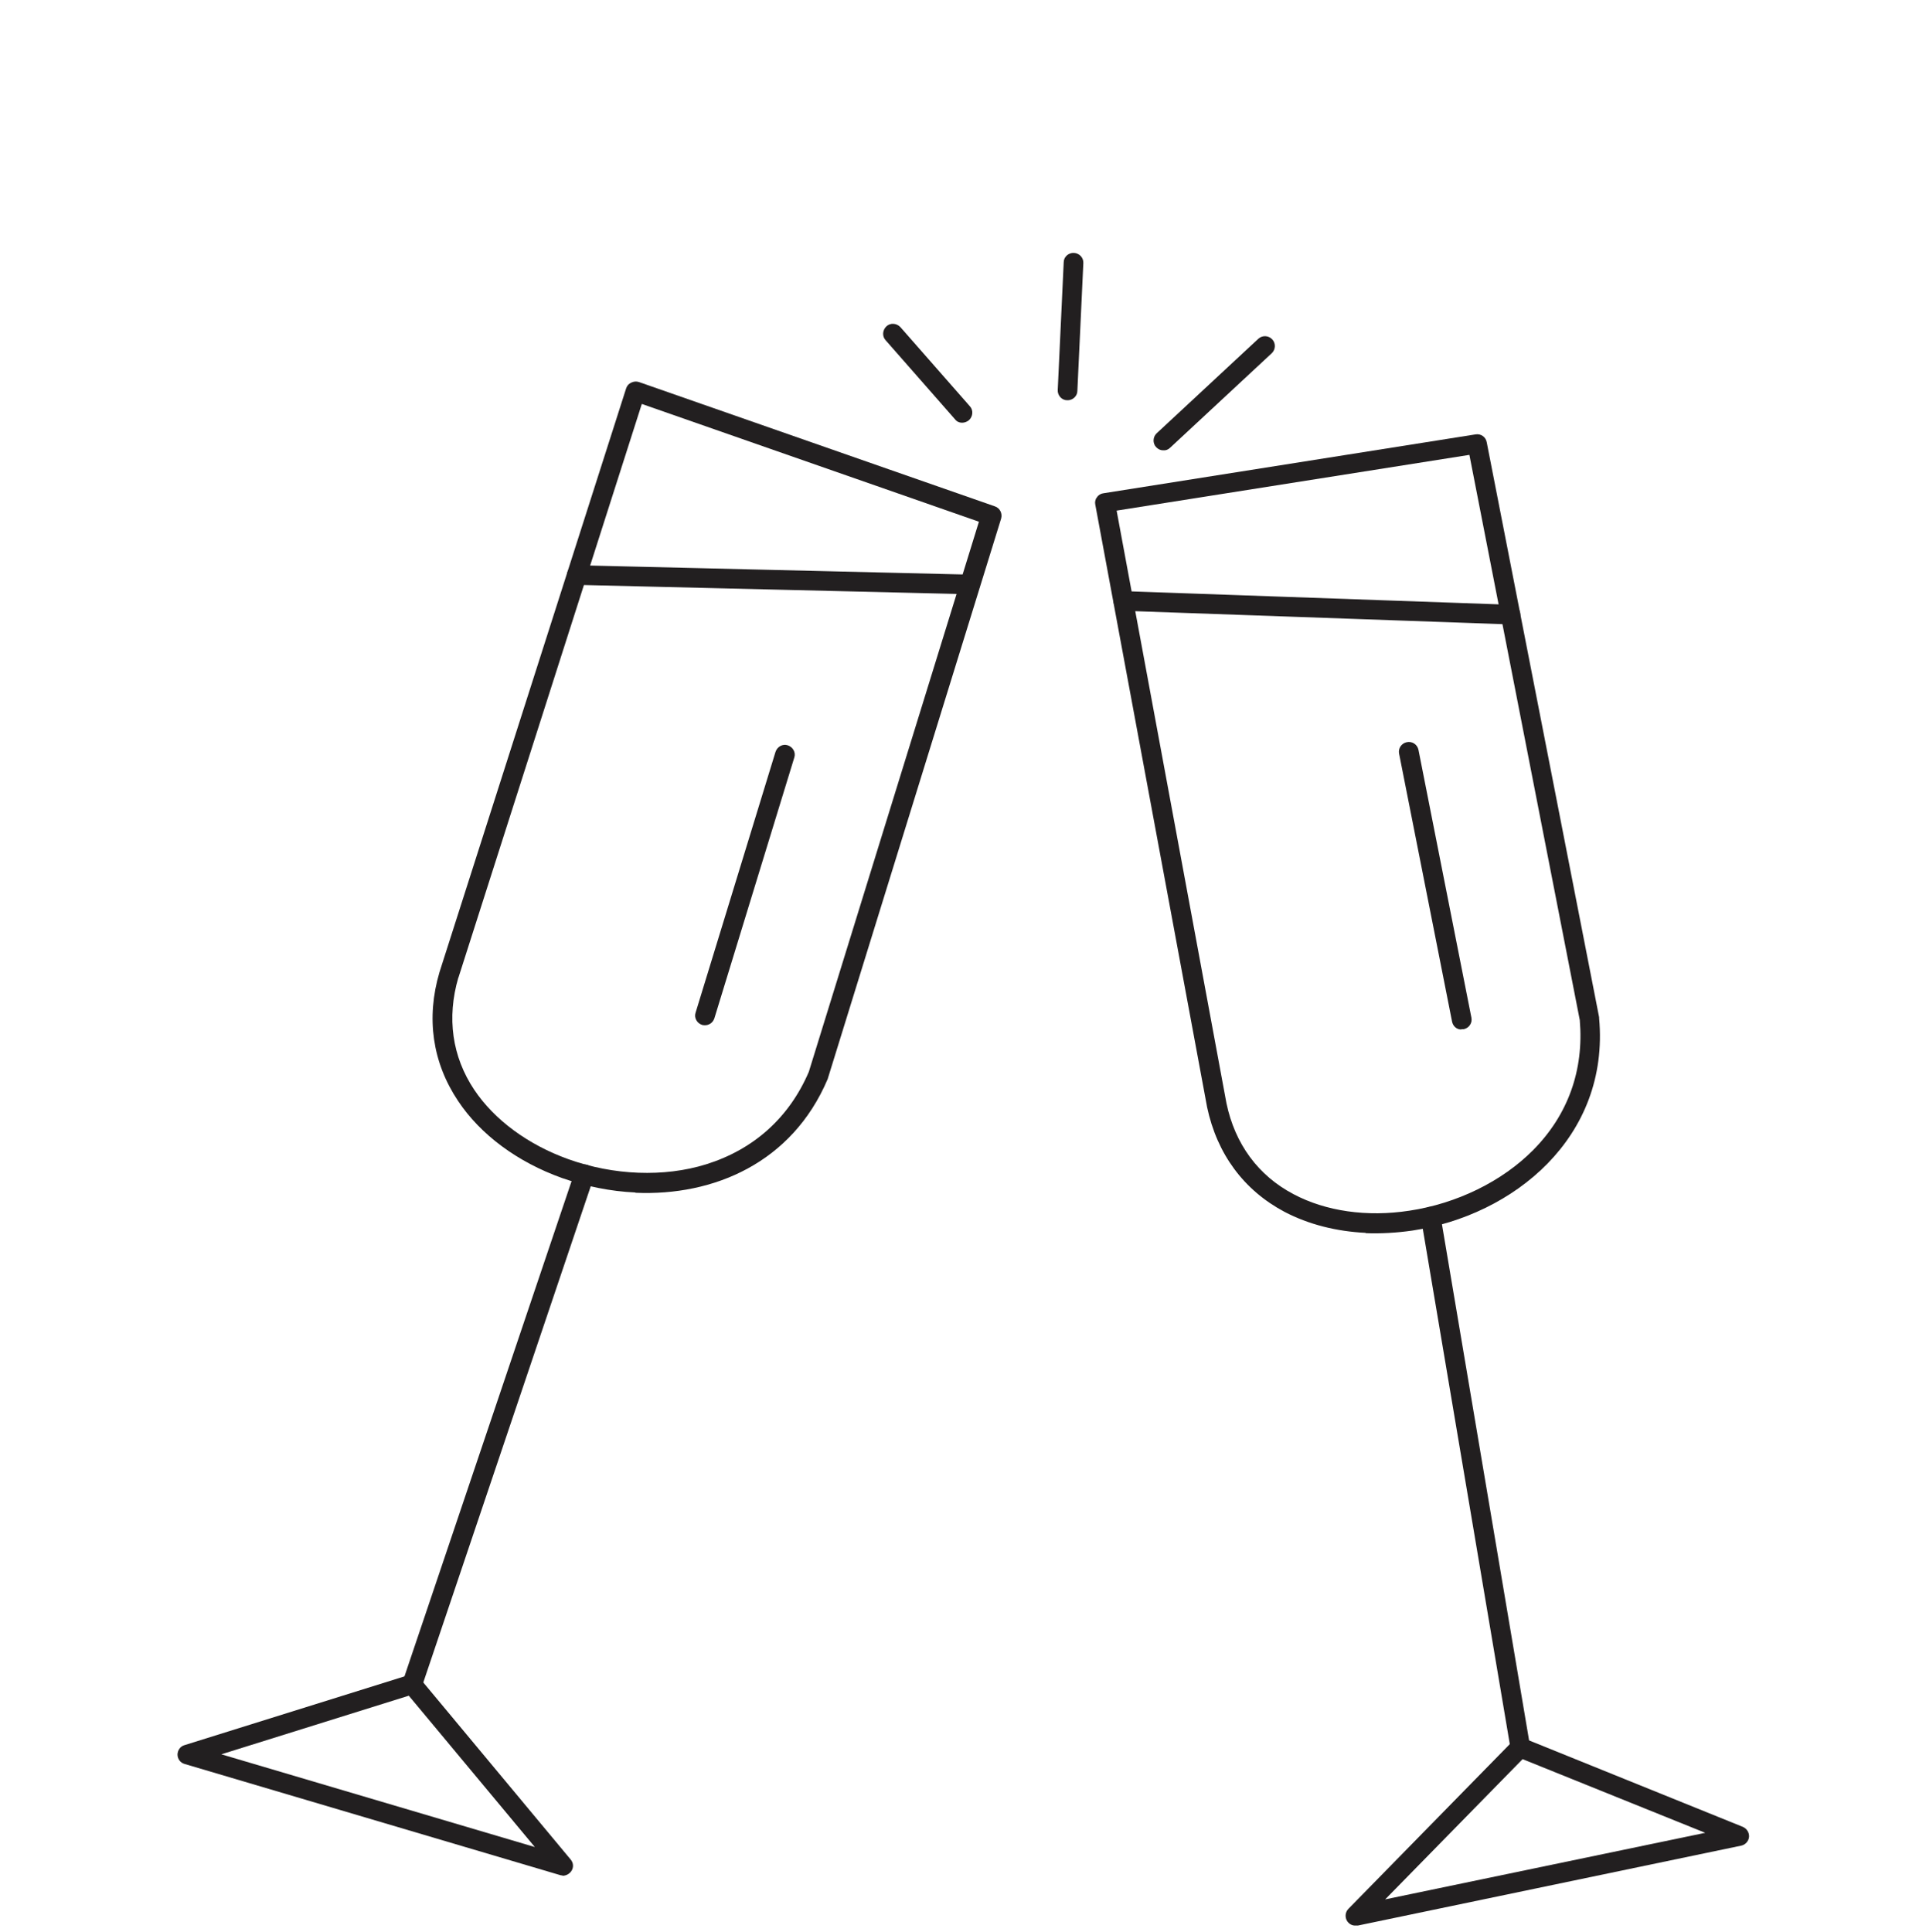
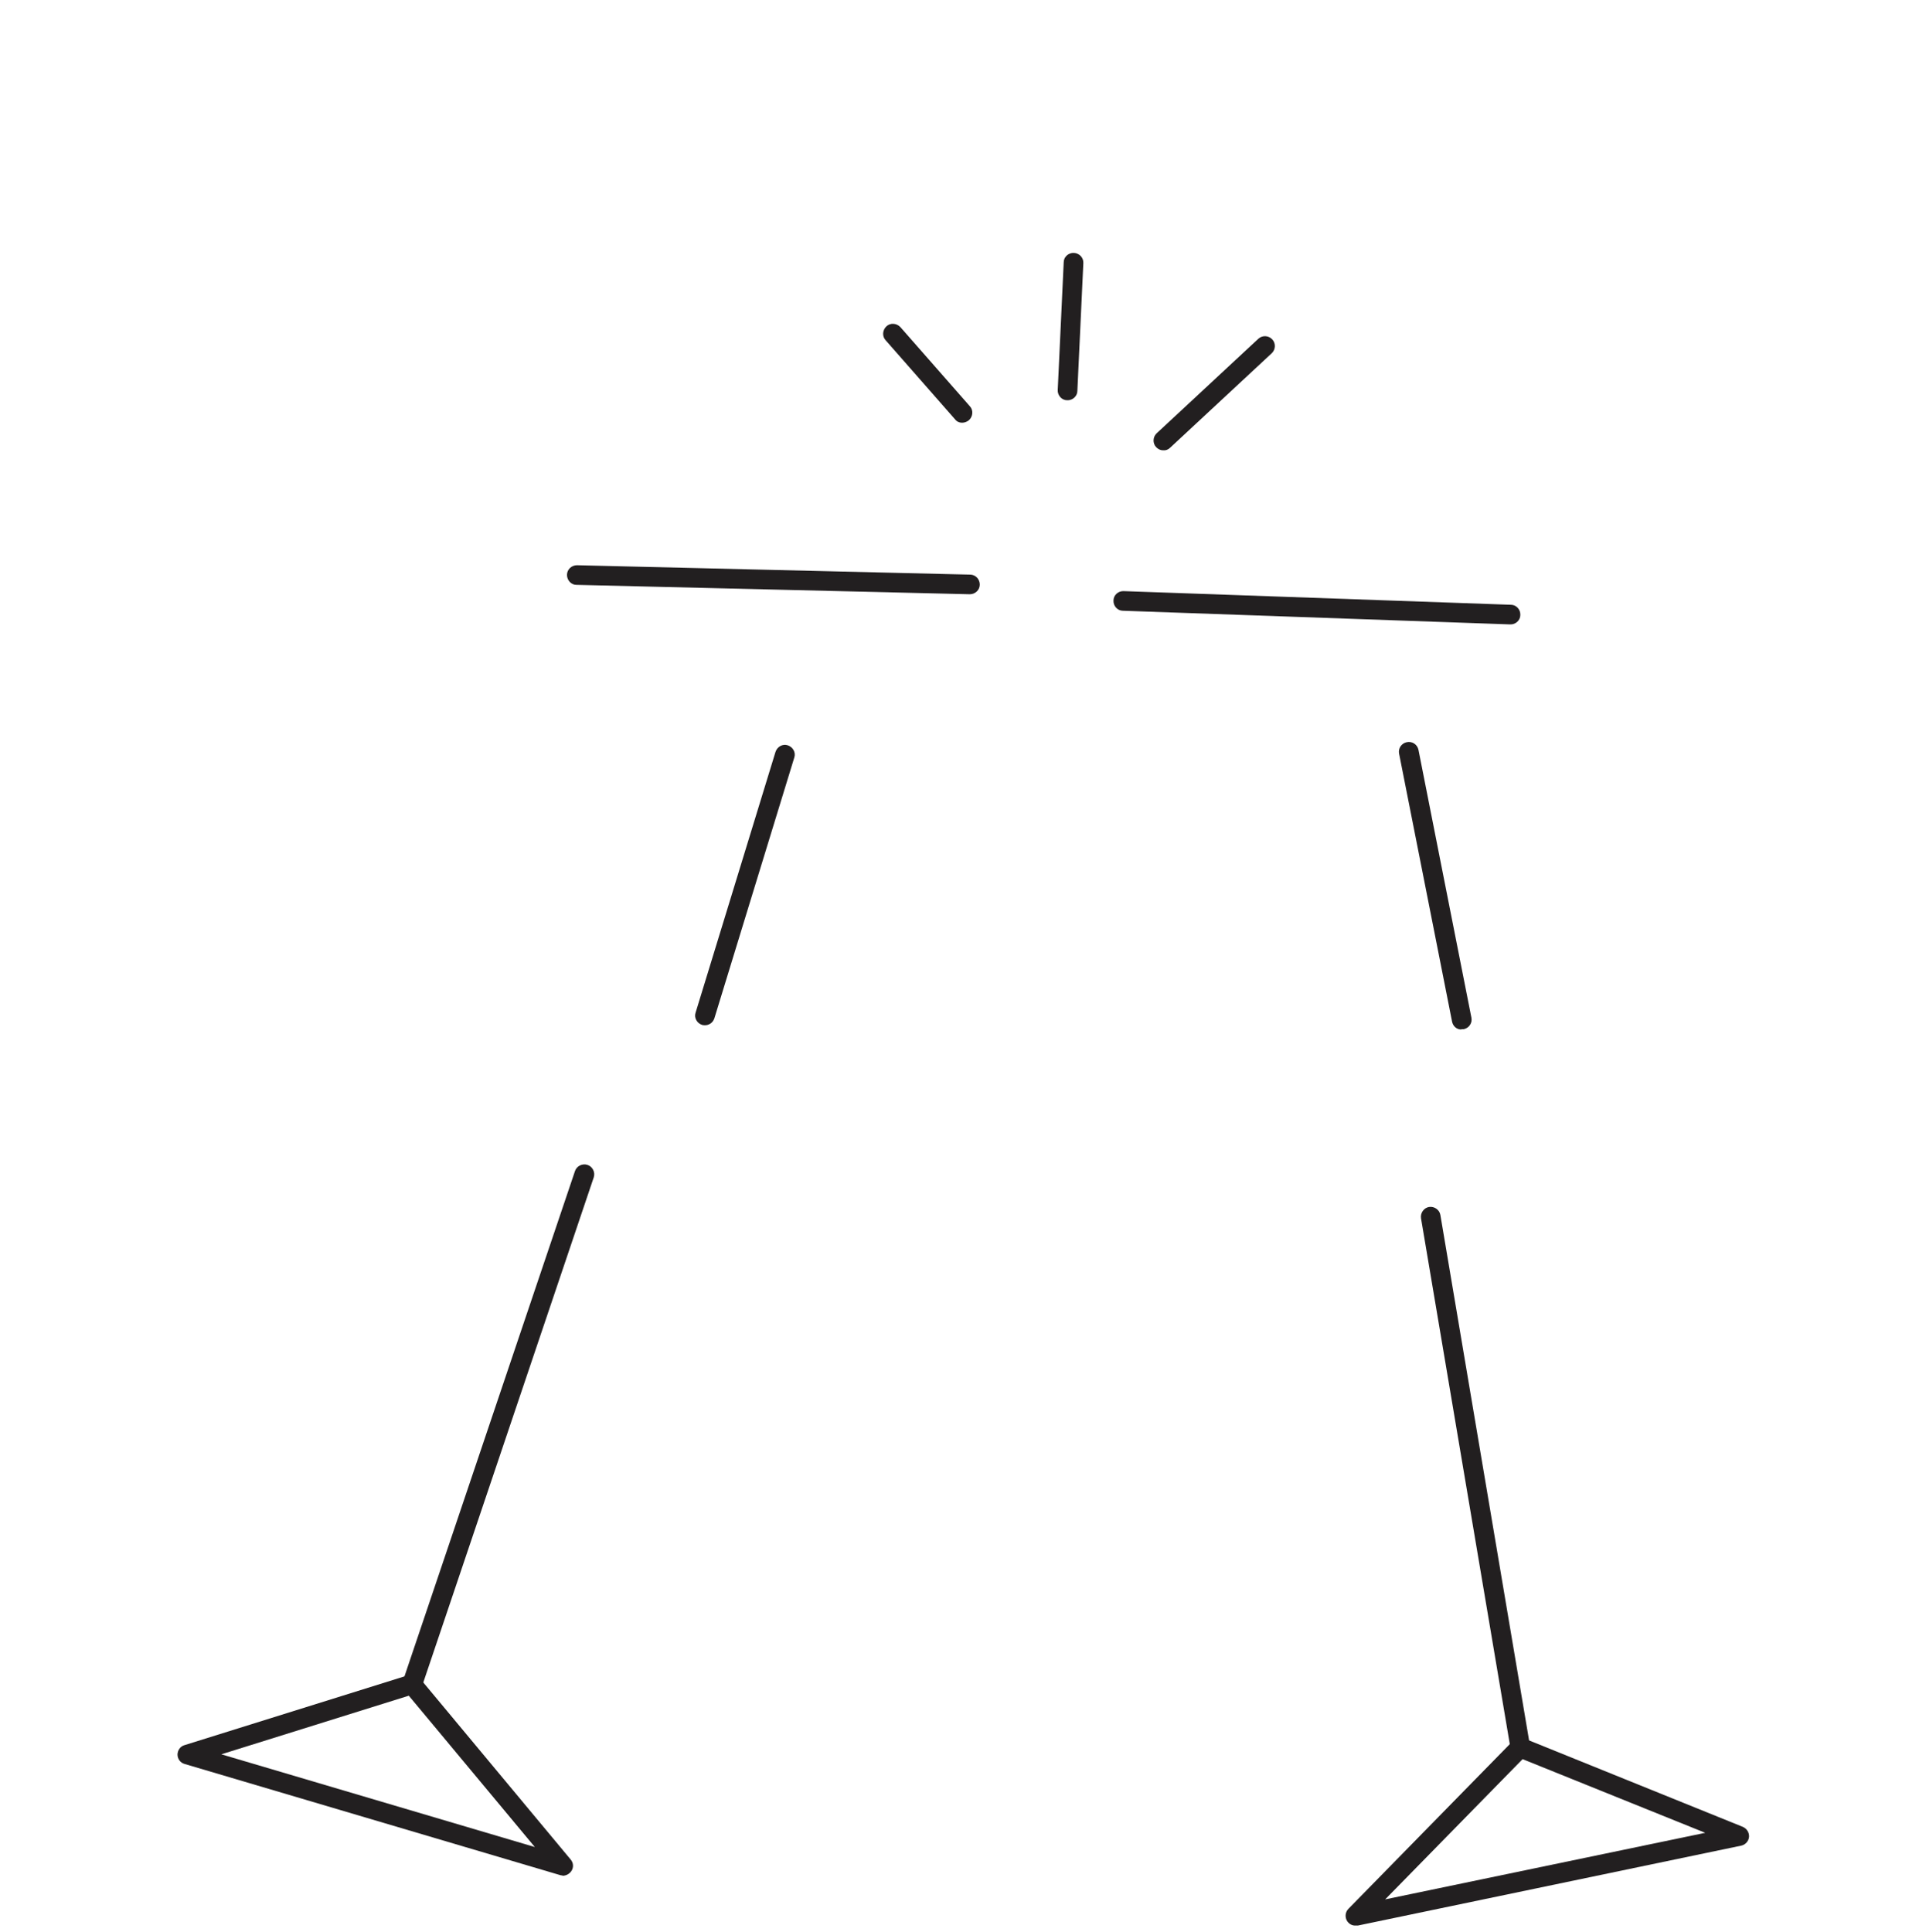
<svg xmlns="http://www.w3.org/2000/svg" id="uuid-284ce7e3-06e9-42a8-ac24-6a638ad88a52" viewBox="0 0 67.7 67.93">
-   <rect x="0" y="-.04" width="68" height="68" fill="none" />
-   <path d="M22.33,41.92c-.88-.04-1.75-.22-2.58-.51-1.56-.56-2.86-1.52-3.65-2.71-.9-1.35-1.13-2.91-.65-4.53,0,0,0,0,0,0l6.56-20.52c.03-.09.09-.16.18-.2.08-.04.18-.05.27-.02l12.51,4.37c.18.06.27.25.22.43l-6.09,19.68s0,.02-.01.03c-1.25,2.94-4.01,4.11-6.75,3.99ZM16.11,34.37c-.41,1.41-.22,2.77.56,3.94.71,1.06,1.89,1.93,3.31,2.44,1.59.57,3.36.64,4.84.18,1.67-.52,2.92-1.64,3.61-3.25l5.98-19.34-11.85-4.14-6.45,20.18Z" fill="#221f20" />
  <path d="M20.26,20.56c-.19,0-.33-.17-.33-.35,0-.19.16-.34.35-.34l13.82.33c.19,0,.34.16.34.35,0,.19-.16.34-.35.34l-13.82-.33s0,0,0,0Z" fill="#221f20" />
  <path d="M24.77,36.04s-.06,0-.09-.01c-.18-.06-.29-.25-.23-.43l2.81-9.17c.06-.18.25-.29.43-.23.18.06.29.25.23.43l-2.81,9.17c-.05.15-.19.25-.35.24Z" fill="#221f20" />
  <path d="M19.78,65.93s-.05,0-.08-.01l-13.21-3.91c-.15-.04-.25-.18-.25-.33s.1-.29.24-.33l7.9-2.47c.13-.04.28,0,.37.11l5.31,6.38c.1.12.11.28.02.41-.07.1-.19.16-.31.16ZM7.78,61.67l11.02,3.26-4.43-5.32-6.59,2.06Z" fill="#221f20" />
  <path d="M14.47,59.56s-.06,0-.09-.02c-.18-.06-.28-.26-.22-.44l6.05-17.93c.06-.18.26-.28.44-.22.18.06.28.26.22.44l-6.05,17.93c-.05.15-.19.24-.34.24Z" fill="#221f20" />
-   <path d="M48.01,43.34c-1.04-.05-2.02-.3-2.86-.74-1.43-.76-2.37-2.03-2.72-3.68,0,0,0,0,0,0l-3.93-21.18c-.02-.09,0-.19.06-.26.05-.08.14-.13.23-.14l13.08-2.07c.18-.03.36.09.39.28l3.95,20.21s0,.02,0,.03c.38,4.2-3.02,6.94-6.57,7.47-.56.08-1.11.11-1.64.09ZM43.11,38.78c.3,1.44,1.12,2.55,2.36,3.2,1.13.6,2.58.81,4.07.58,1.67-.25,3.26-1.03,4.35-2.13,1.23-1.24,1.79-2.82,1.64-4.57l-3.88-19.87-12.4,1.96,3.86,20.83Z" fill="#221f20" />
  <path d="M51.36,36.19c-.16,0-.29-.12-.32-.28l-1.86-9.41c-.04-.19.08-.37.27-.41.19-.04.37.08.41.27l1.86,9.41c.04.19-.08.37-.27.41-.03,0-.06,0-.08,0Z" fill="#221f20" />
  <path d="M47.63,67.69c-.12,0-.23-.07-.29-.18-.07-.13-.05-.3.06-.41l5.79-5.91c.1-.1.25-.13.38-.08l7.69,3.11c.14.06.23.2.22.35s-.13.28-.27.31l-13.48,2.81s-.06,0-.09,0ZM53.52,61.84l-4.83,4.93,11.25-2.34-6.42-2.59Z" fill="#221f20" />
  <path d="M53.42,61.78c-.16,0-.3-.12-.32-.29l-3.15-18.66c-.03-.19.1-.37.28-.4.19-.03.37.1.4.28l3.15,18.66c.03.19-.1.37-.28.4-.03,0-.05,0-.07,0Z" fill="#221f20" />
  <path d="M39.47,21.47c-.19,0-.34-.17-.33-.36,0-.19.17-.34.36-.33l13.61.48s0,0,0,0c.19,0,.34.17.33.36,0,.19-.17.34-.36.33l-13.61-.48s0,0,0,0Z" fill="#221f20" />
  <path d="M33.81,14.86c-.09,0-.18-.04-.24-.12l-2.44-2.78c-.13-.14-.11-.36.03-.49.14-.13.36-.11.49.03l2.44,2.78c.13.14.11.36-.03.49-.07.06-.16.09-.24.09Z" fill="#221f20" />
  <path d="M37.51,14.07c-.19,0-.34-.17-.33-.36l.21-4.49c0-.19.17-.34.36-.33s.34.17.33.36l-.21,4.49c0,.19-.17.34-.36.33Z" fill="#221f20" />
  <path d="M40.88,15.83c-.09,0-.17-.04-.24-.11-.13-.14-.12-.36.02-.49l3.57-3.32c.14-.13.36-.12.49.02s.12.36-.02.49l-3.57,3.32c-.07.07-.16.1-.25.09Z" fill="#221f20" />
</svg>